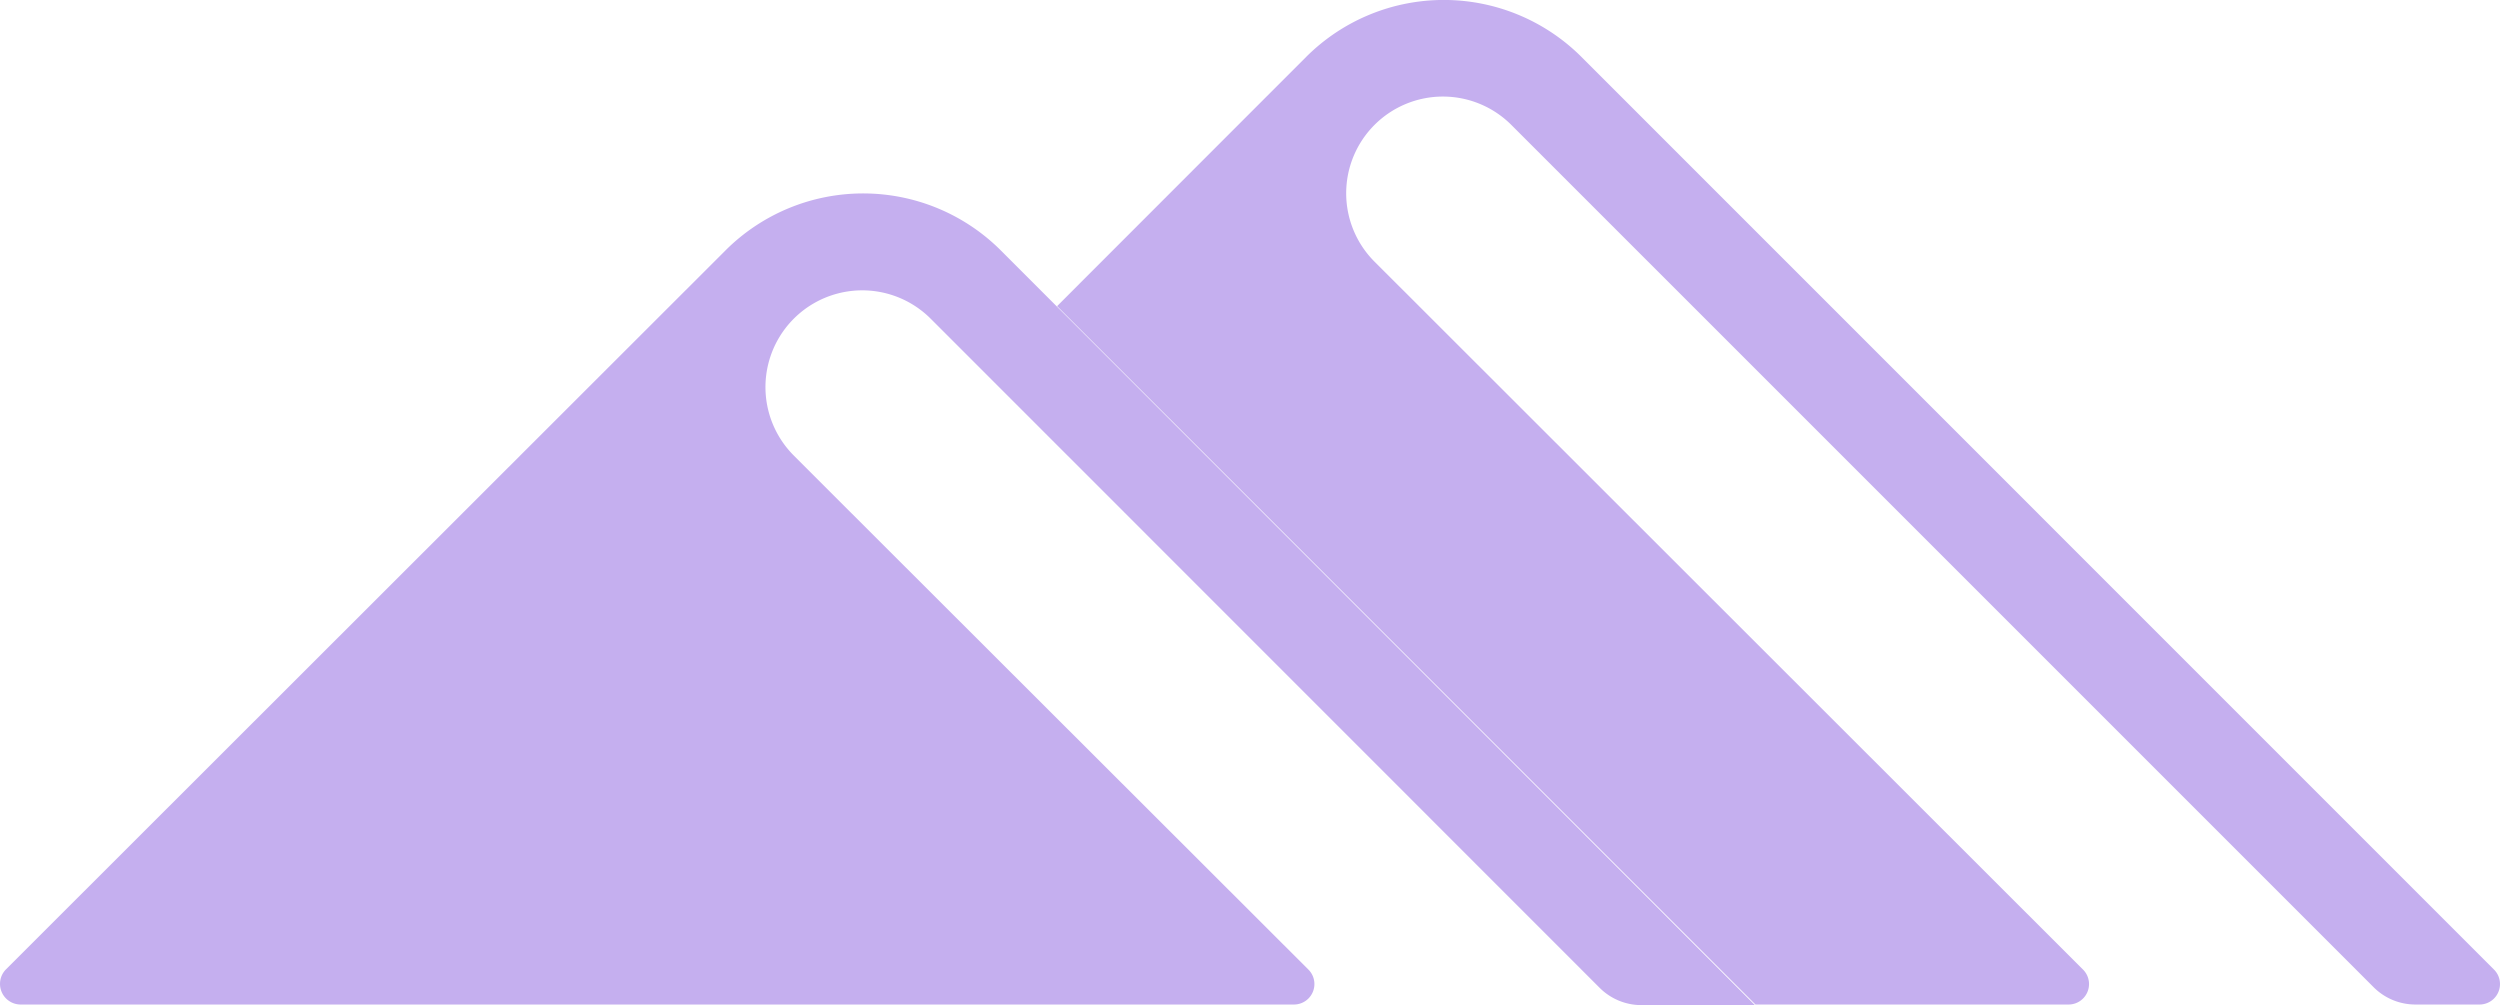
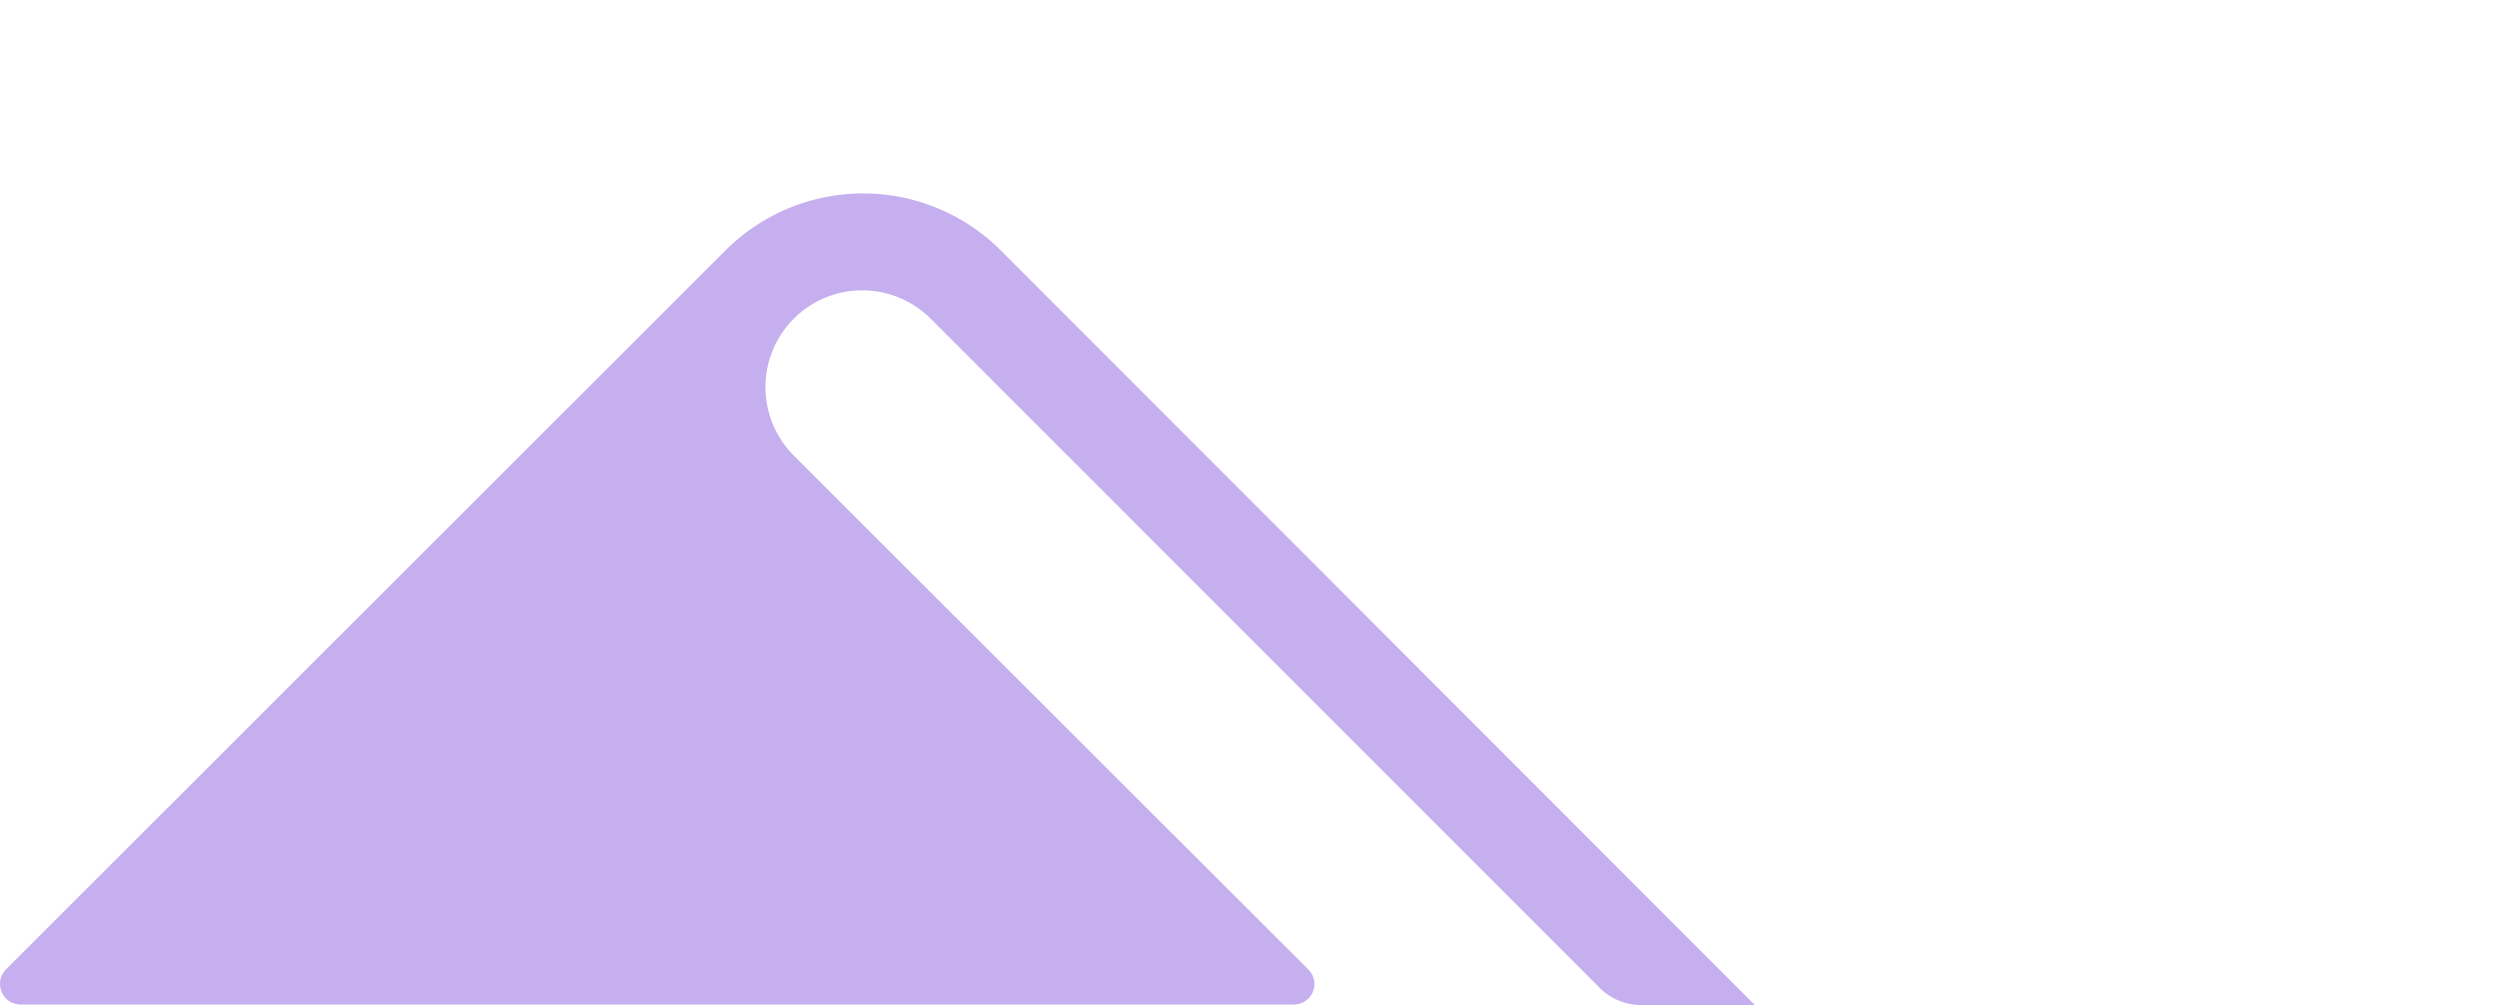
<svg xmlns="http://www.w3.org/2000/svg" viewBox="0 0 705.96 283.83">
  <defs>
    <style>.cls-1{fill:#c5afef;}</style>
  </defs>
  <g id="Capa_2" data-name="Capa 2">
    <g id="Capa_1-2" data-name="Capa 1">
-       <path class="cls-1" d="M700.11,283.66a5.78,5.78,0,0,0,4.08-9.94L446.5,16a55,55,0,0,0-77.59,0h0L298.5,86.45,495.72,283.66h88.34a5.78,5.78,0,0,0,4.08-9.94l-200-199.83a27.31,27.31,0,0,1,38.63-38.62l243.5,243.5A16.67,16.67,0,0,0,682,283.66Z" />
      <path class="cls-1" d="M298.34,86.45,282.53,70.63a55,55,0,0,0-77.58,0h0L1.7,273.72a5.83,5.83,0,0,0,4.07,9.94H365.33a5.78,5.78,0,0,0,4.07-9.94L240.15,144.63l-16-16A27.32,27.32,0,0,1,262.81,90l16,16L451.71,278.94a16.71,16.71,0,0,0,11.74,4.89h32.11Z" />
    </g>
  </g>
</svg>